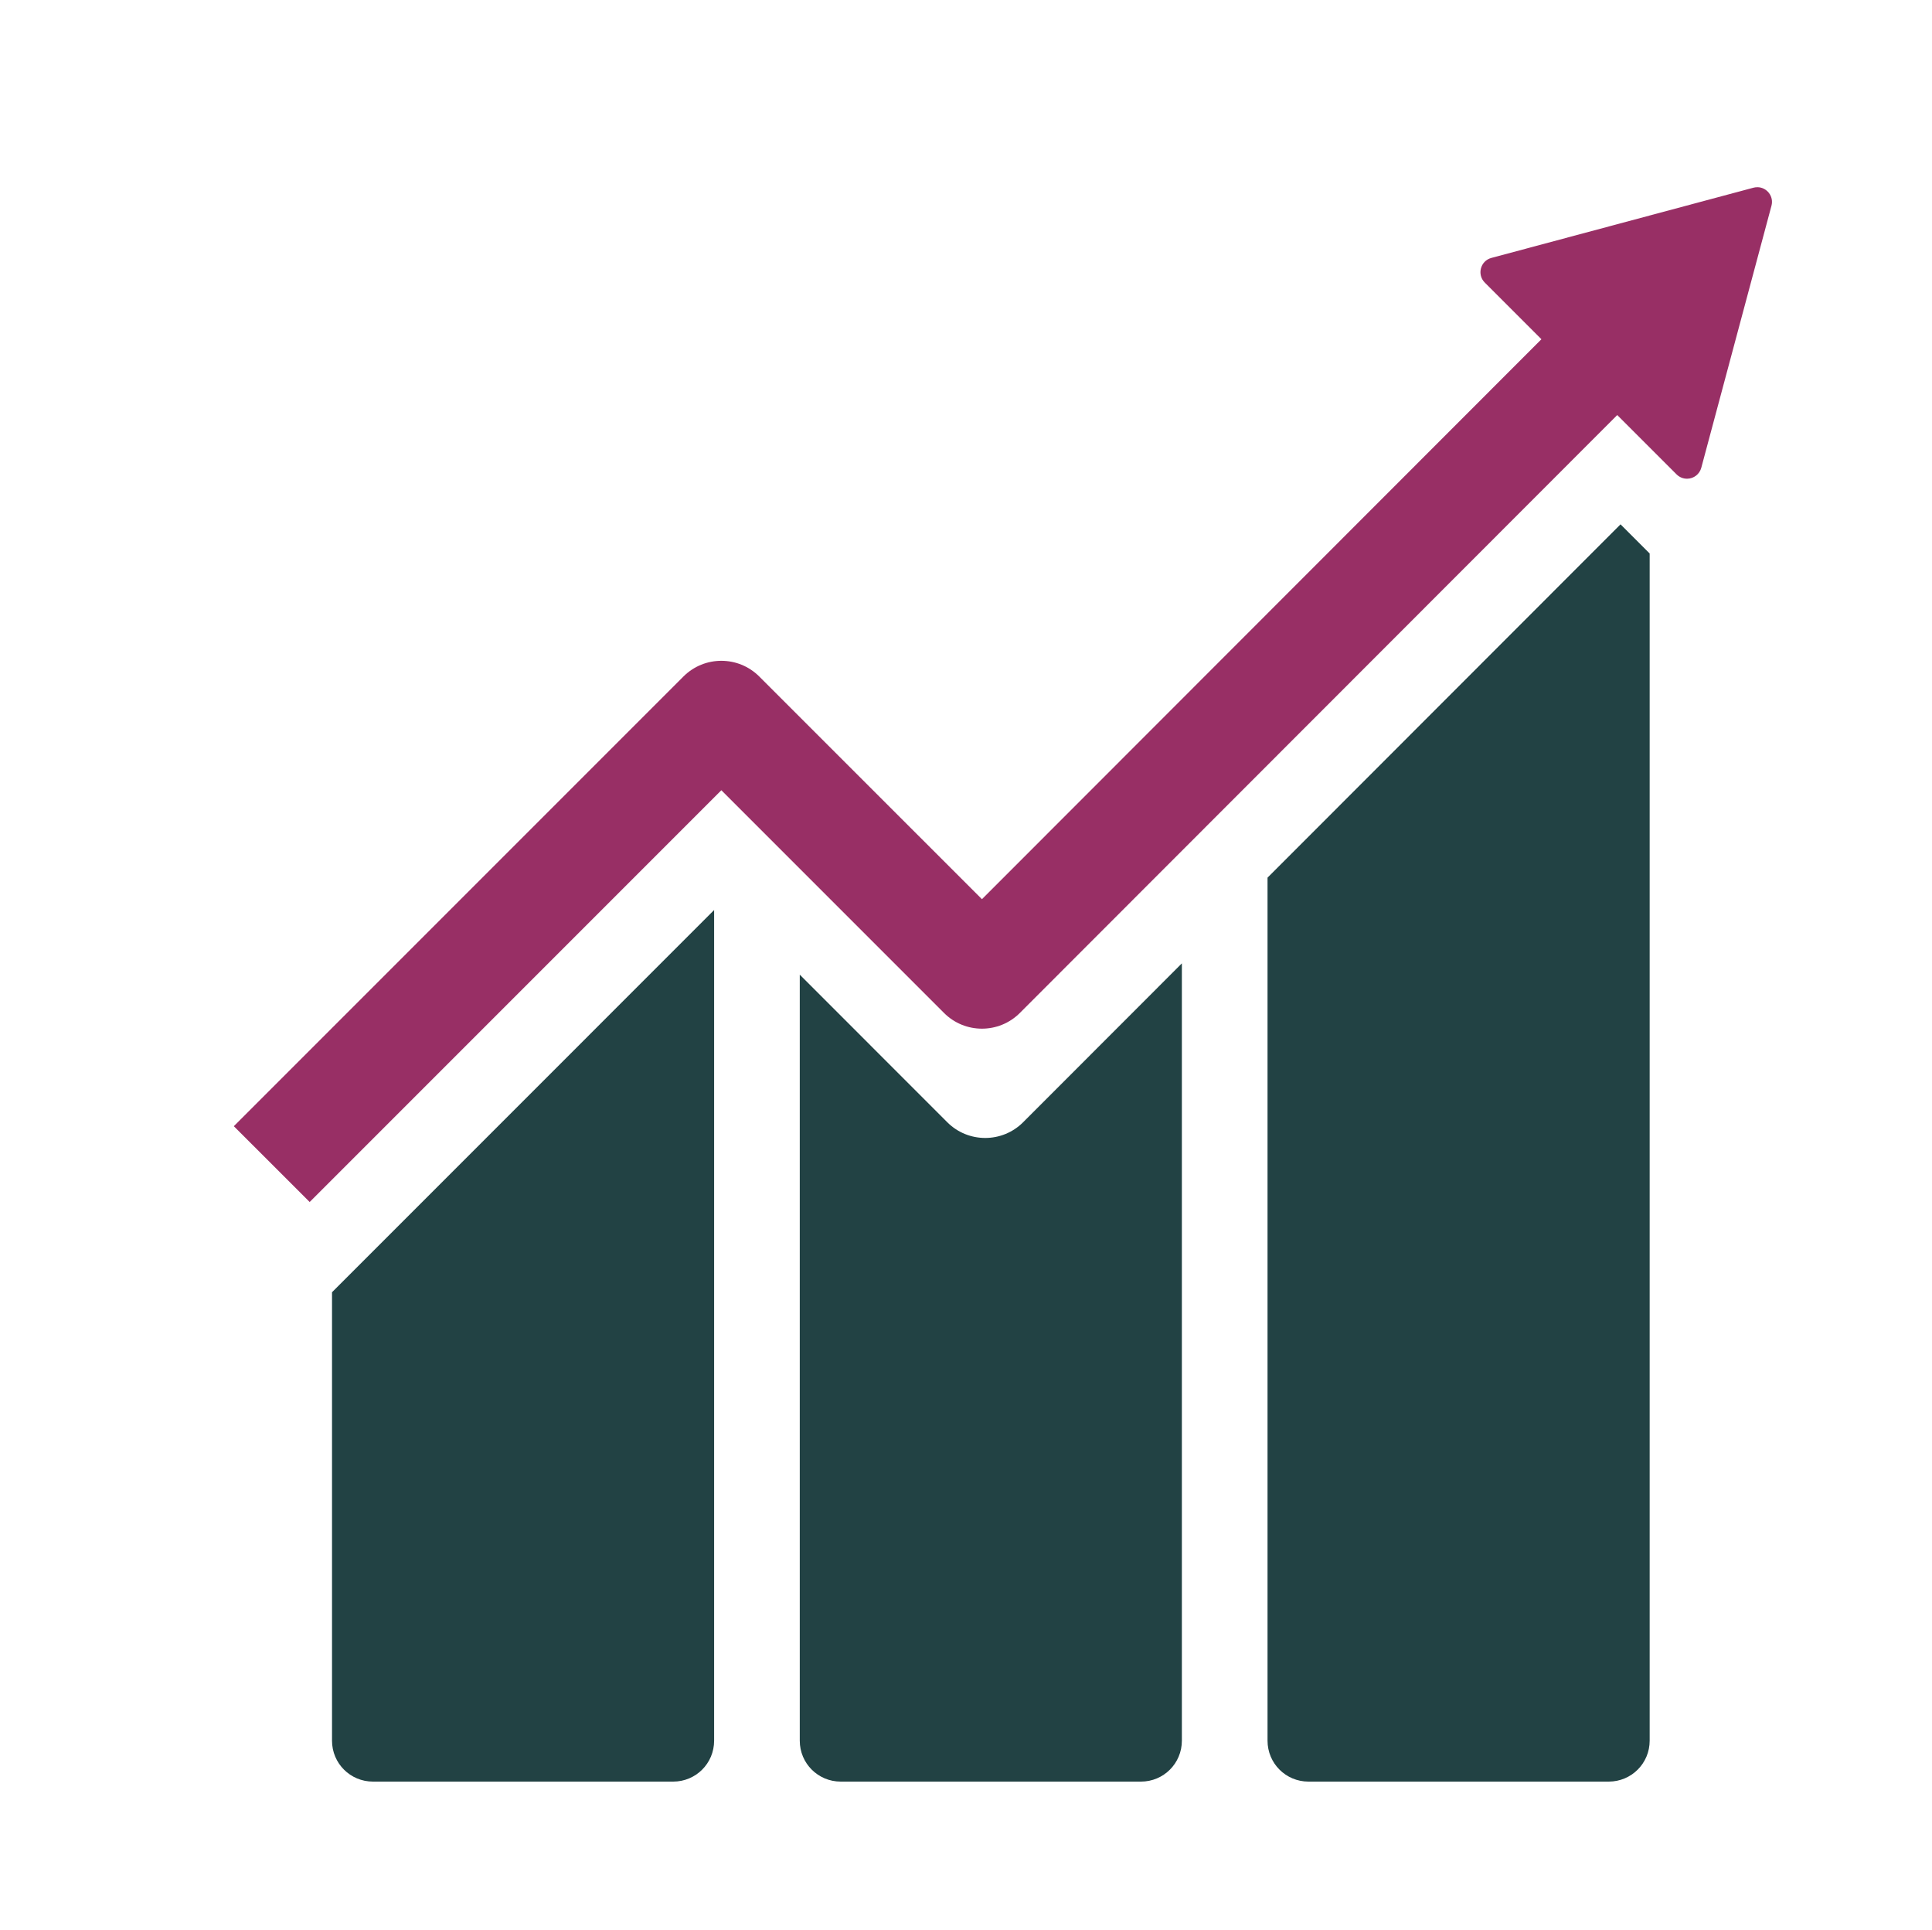
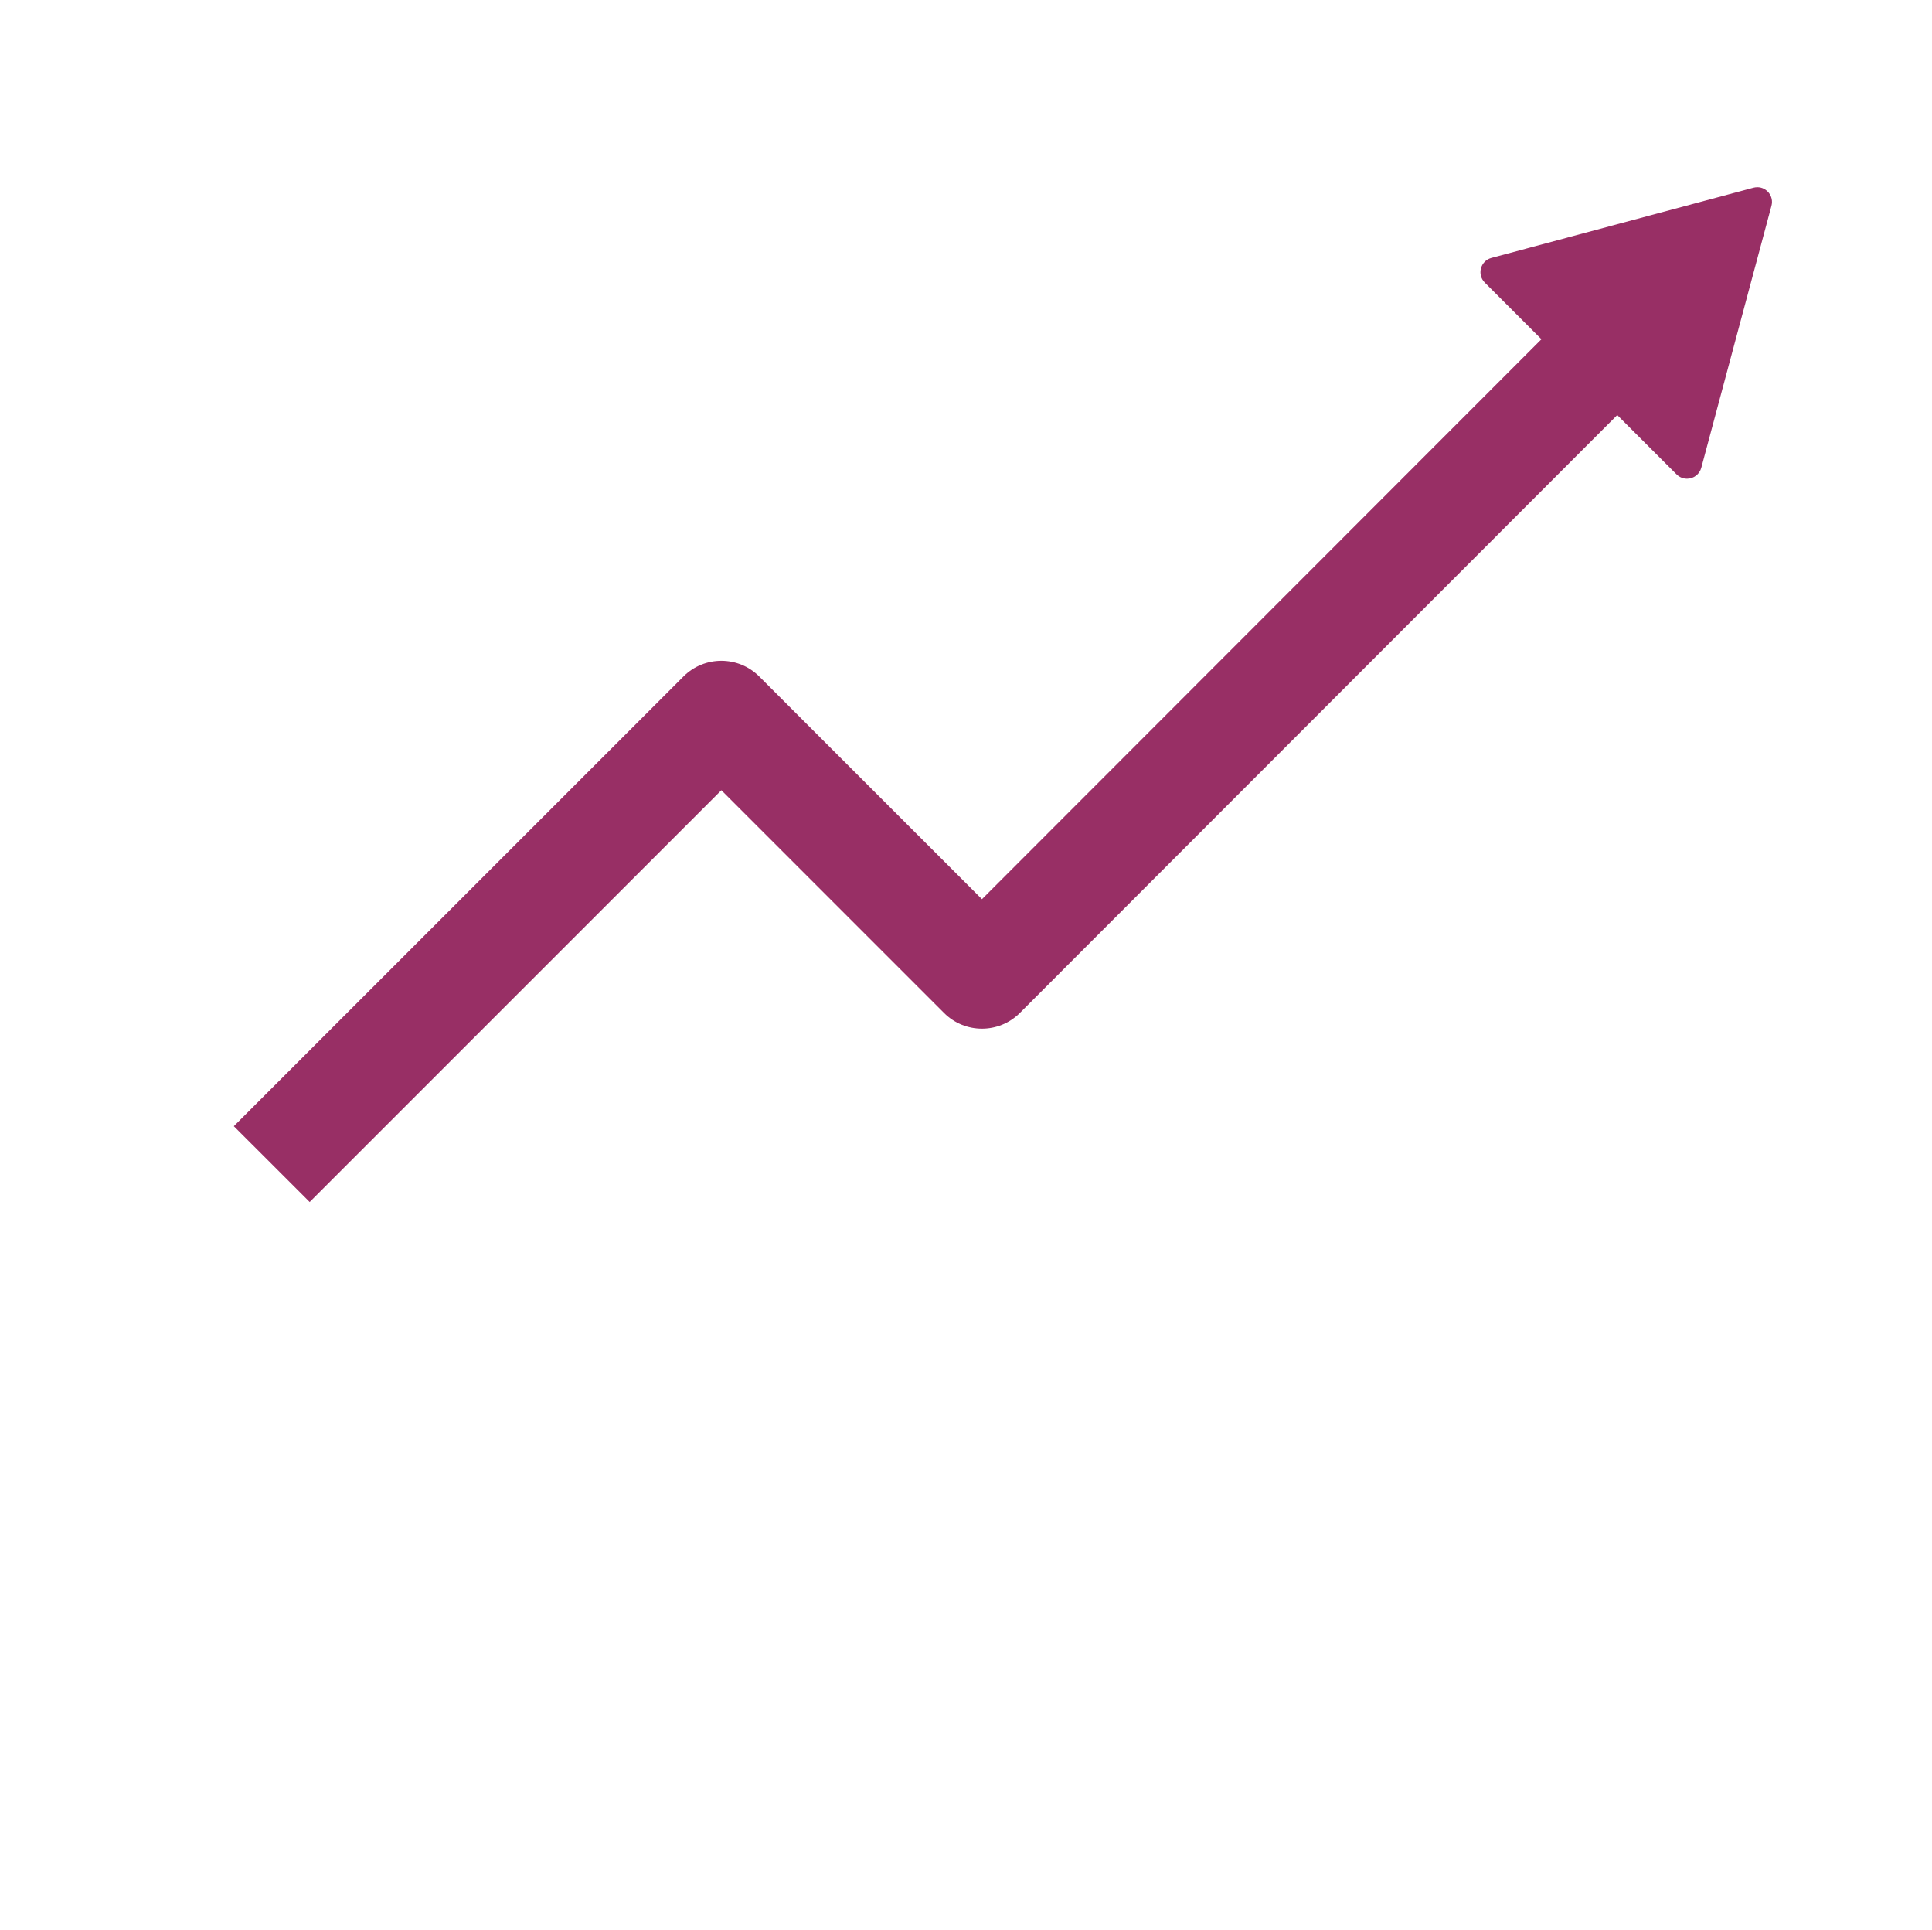
<svg xmlns="http://www.w3.org/2000/svg" xmlns:ns1="http://sodipodi.sourceforge.net/DTD/sodipodi-0.dtd" xmlns:ns2="http://www.inkscape.org/namespaces/inkscape" width="128.17" height="128" version="1.1" id="svg23903" ns1:docname="economic-growth.svg" ns2:version="1.2.1 (9c6d41e410, 2022-07-14)">
  <defs id="defs23907" />
  <ns1:namedview id="namedview23905" pagecolor="#ffffff" bordercolor="#666666" borderopacity="1.0" ns2:showpageshadow="2" ns2:pageopacity="0.0" ns2:pagecheckerboard="0" ns2:deskcolor="#d1d1d1" showgrid="false" ns2:zoom="5.921875" ns2:cx="37.488127" ns2:cy="64" ns2:window-width="1920" ns2:window-height="1027" ns2:window-x="-8" ns2:window-y="-8" ns2:window-maximized="1" ns2:current-layer="svg23903" />
-   <path id="path7328" style="color:#000000;font-style:normal;font-variant:normal;font-weight:normal;font-stretch:normal;font-size:medium;line-height:normal;font-family:sans-serif;font-variant-ligatures:normal;font-variant-position:normal;font-variant-caps:normal;font-variant-numeric:normal;font-variant-alternates:normal;font-feature-settings:normal;text-indent:0;text-align:start;text-decoration:none;text-decoration-line:none;text-decoration-style:solid;text-decoration-color:#000000;letter-spacing:normal;word-spacing:normal;text-transform:none;writing-mode:lr-tb;direction:ltr;text-orientation:mixed;dominant-baseline:auto;baseline-shift:baseline;text-anchor:start;white-space:normal;shape-padding:0;clip-rule:nonzero;display:inline;overflow:visible;visibility:visible;isolation:auto;mix-blend-mode:normal;color-interpolation:sRGB;color-interpolation-filters:linearRGB;solid-color:#000000;solid-opacity:1;vector-effect:none;fill:#224244;fill-opacity:1;fill-rule:nonzero;stroke:none;stroke-width:7.113;stroke-linecap:butt;stroke-linejoin:round;stroke-miterlimit:4;stroke-dasharray:none;stroke-dashoffset:0;stroke-opacity:1;color-rendering:auto;image-rendering:auto;shape-rendering:auto;text-rendering:auto;enable-background:accumulate" d="M 107.507,34.779 84.089,58.214 V 115.458 c 0,1.505 1.212,2.715 2.717,2.715 H 106.723 c 1.505,0 2.717,-1.21 2.717,-2.715 V 36.713 Z M 47.375,60.362 22.026,85.714 V 115.458 c 0,1.505 1.212,2.715 2.717,2.715 h 19.917 c 1.505,0 2.715,-1.21 2.715,-2.715 z m 31.031,3.537 -10.531,10.539 c -1.389,1.39 -3.643,1.39 -5.032,0 L 53.057,64.649 V 115.458 c 0,1.505 1.212,2.715 2.717,2.715 h 19.917 c 1.505,0 2.715,-1.21 2.715,-2.715 z" ns1:nodetypes="ccssssccccsssscccccssssc" />
  <path id="path7328-0" style="color:#000000;font-style:normal;font-variant:normal;font-weight:normal;font-stretch:normal;font-size:medium;line-height:normal;font-family:sans-serif;font-variant-ligatures:normal;font-variant-position:normal;font-variant-caps:normal;font-variant-numeric:normal;font-variant-alternates:normal;font-feature-settings:normal;text-indent:0;text-align:start;text-decoration:none;text-decoration-line:none;text-decoration-style:solid;text-decoration-color:#000000;letter-spacing:normal;word-spacing:normal;text-transform:none;writing-mode:lr-tb;direction:ltr;text-orientation:mixed;dominant-baseline:auto;baseline-shift:baseline;text-anchor:start;white-space:normal;shape-padding:0;clip-rule:nonzero;display:inline;overflow:visible;visibility:visible;isolation:auto;mix-blend-mode:normal;color-interpolation:sRGB;color-interpolation-filters:linearRGB;solid-color:#000000;solid-opacity:1;vector-effect:none;fill:#982f65;fill-opacity:1;fill-rule:nonzero;stroke:none;stroke-width:7.113;stroke-linecap:butt;stroke-linejoin:round;stroke-miterlimit:4;stroke-dasharray:none;stroke-dashoffset:0;stroke-opacity:1;color-rendering:auto;image-rendering:auto;shape-rendering:auto;text-rendering:auto;enable-background:accumulate" d="m 116.591,12.418 c -0.087,-8.98e-4 -0.179,0.009 -0.27,0.033 L 98.939,17.108 C 98.211,17.303 97.969,18.213 98.503,18.745 L 102.259,22.501 65.143,59.643 50.369,44.872 c -1.389,-1.388 -3.64,-1.388 -5.029,0 L 15.512,74.7 20.544,79.729 47.855,52.416 62.626,67.189 c 1.389,1.39 3.643,1.39 5.032,0 l 39.631,-39.659 3.937,3.937 c 0.187,0.187 0.441,0.29 0.706,0.286 0.437,-0.006 0.817,-0.301 0.931,-0.722 l 4.657,-17.383 c 0.171,-0.636 -0.316,-1.225 -0.928,-1.231 z" ns1:nodetypes="cccccccccccccccccccc" />
</svg>